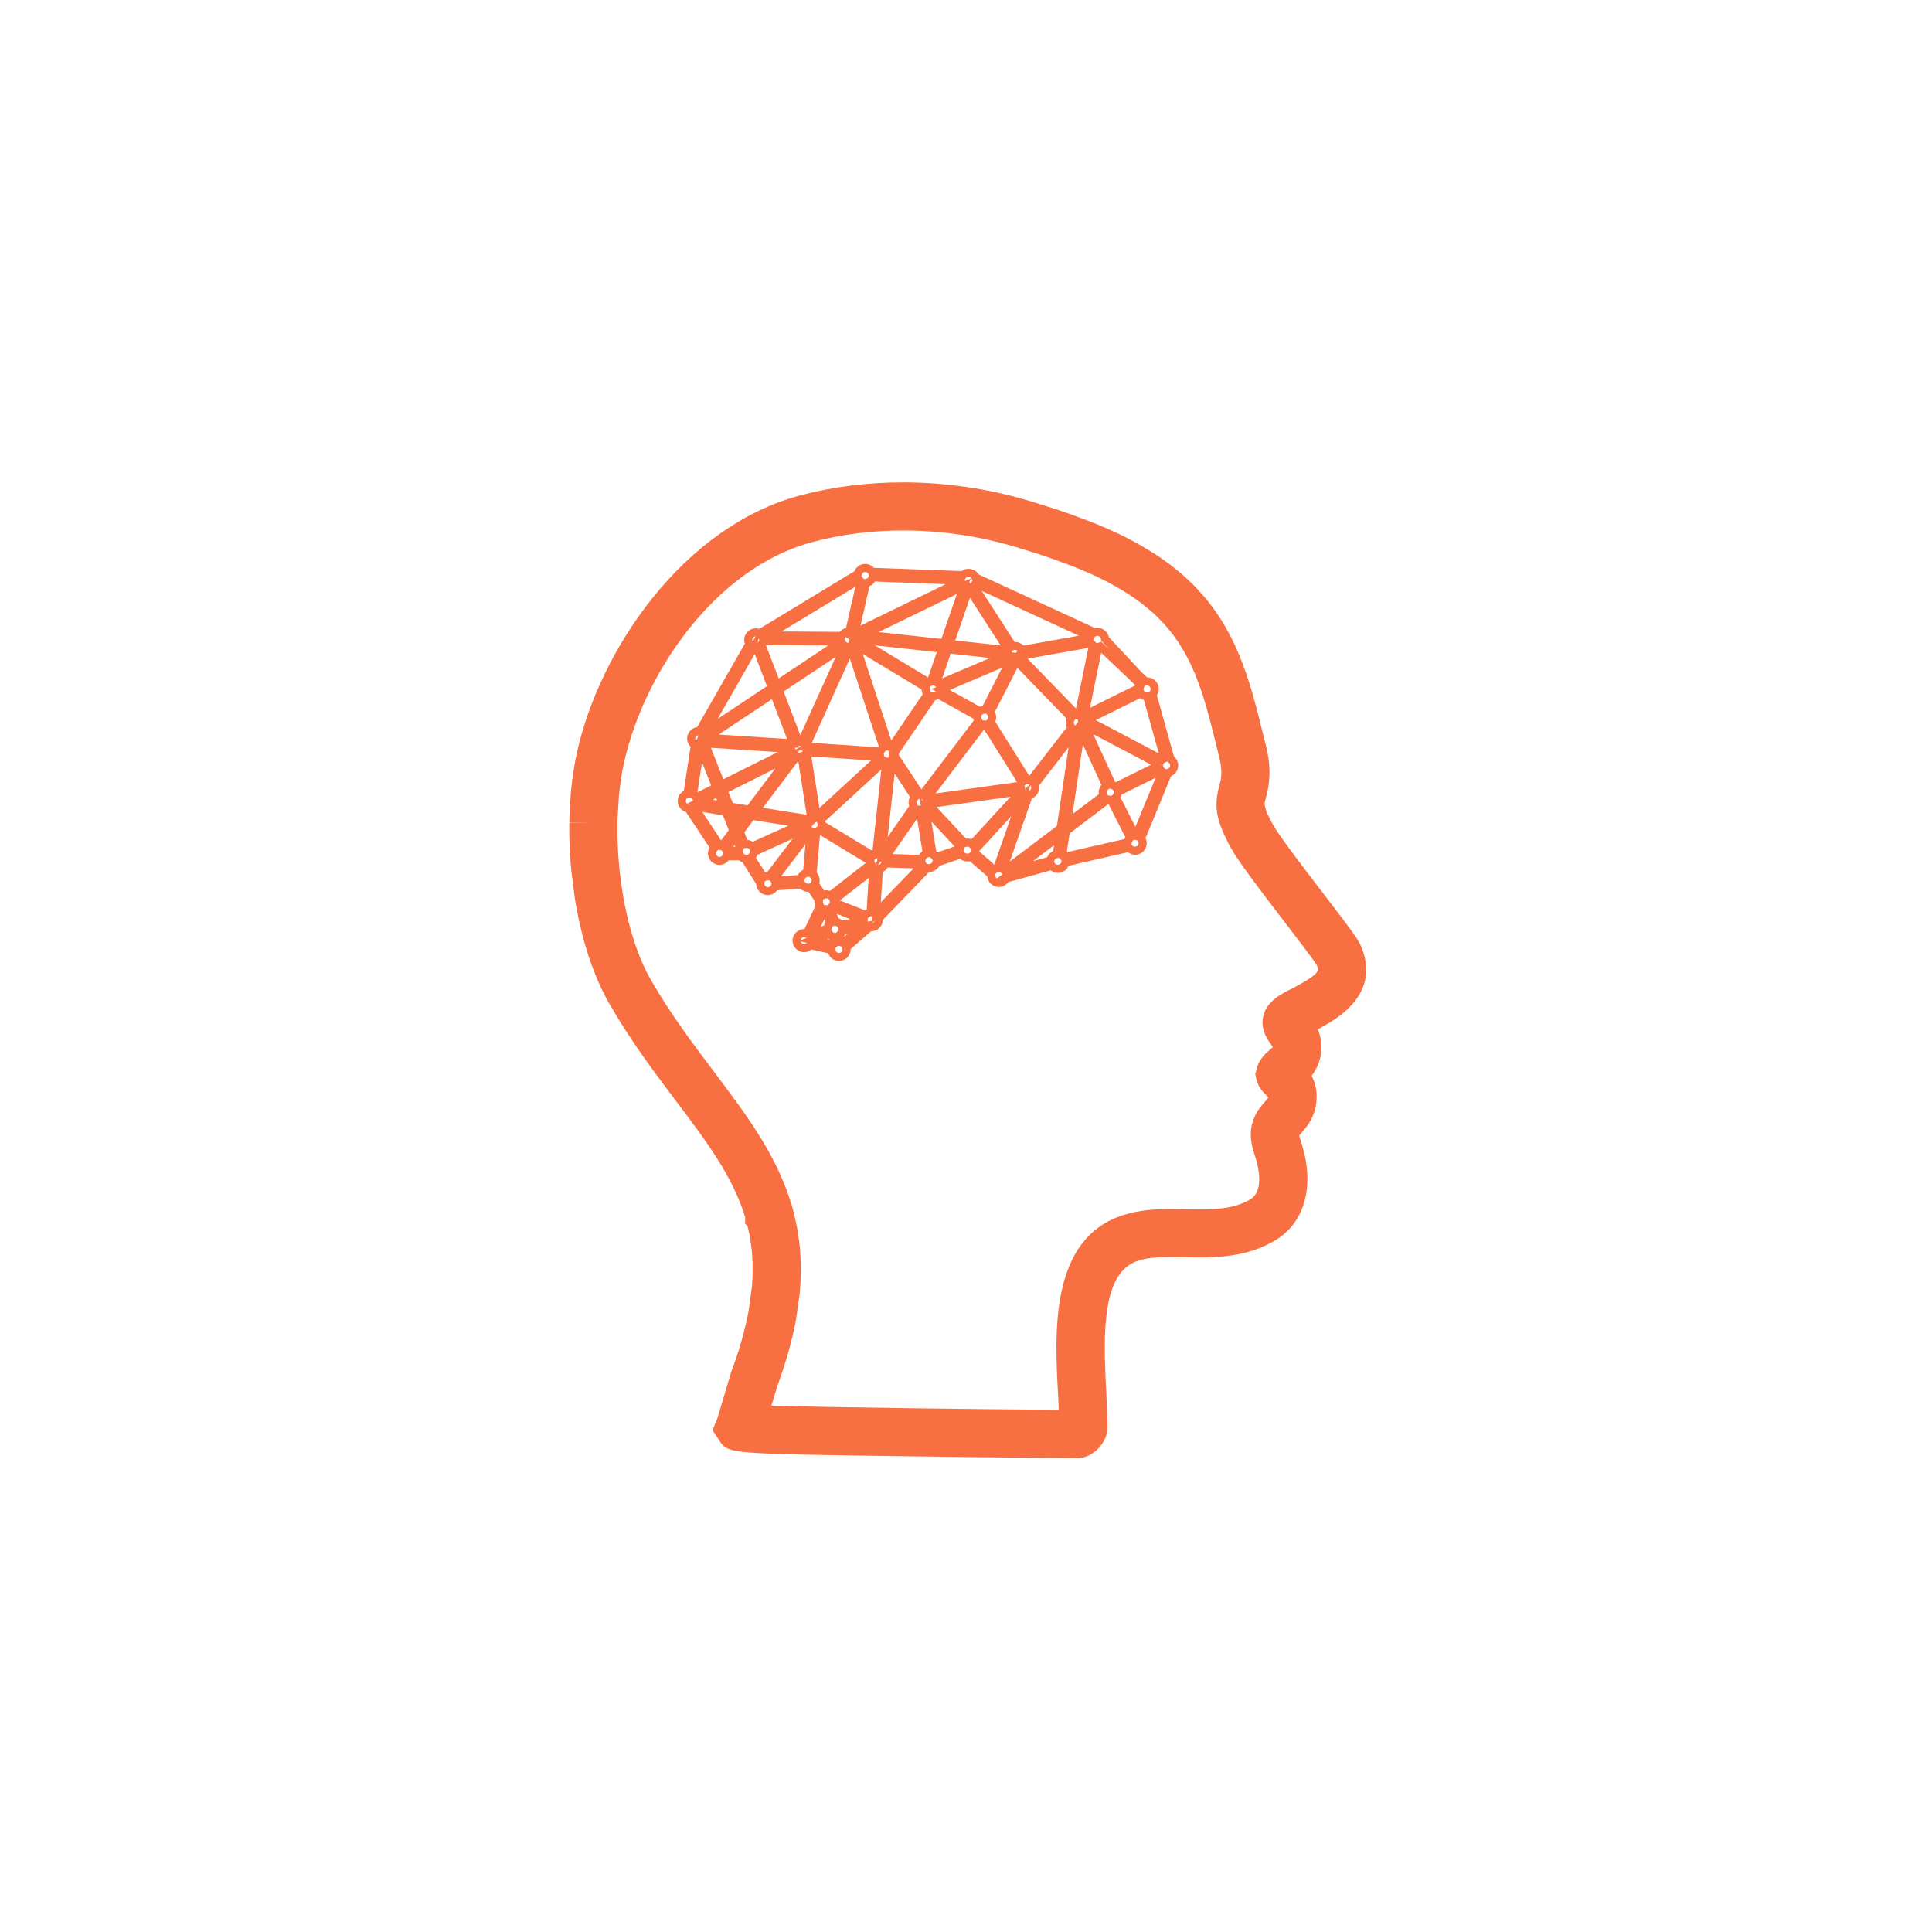
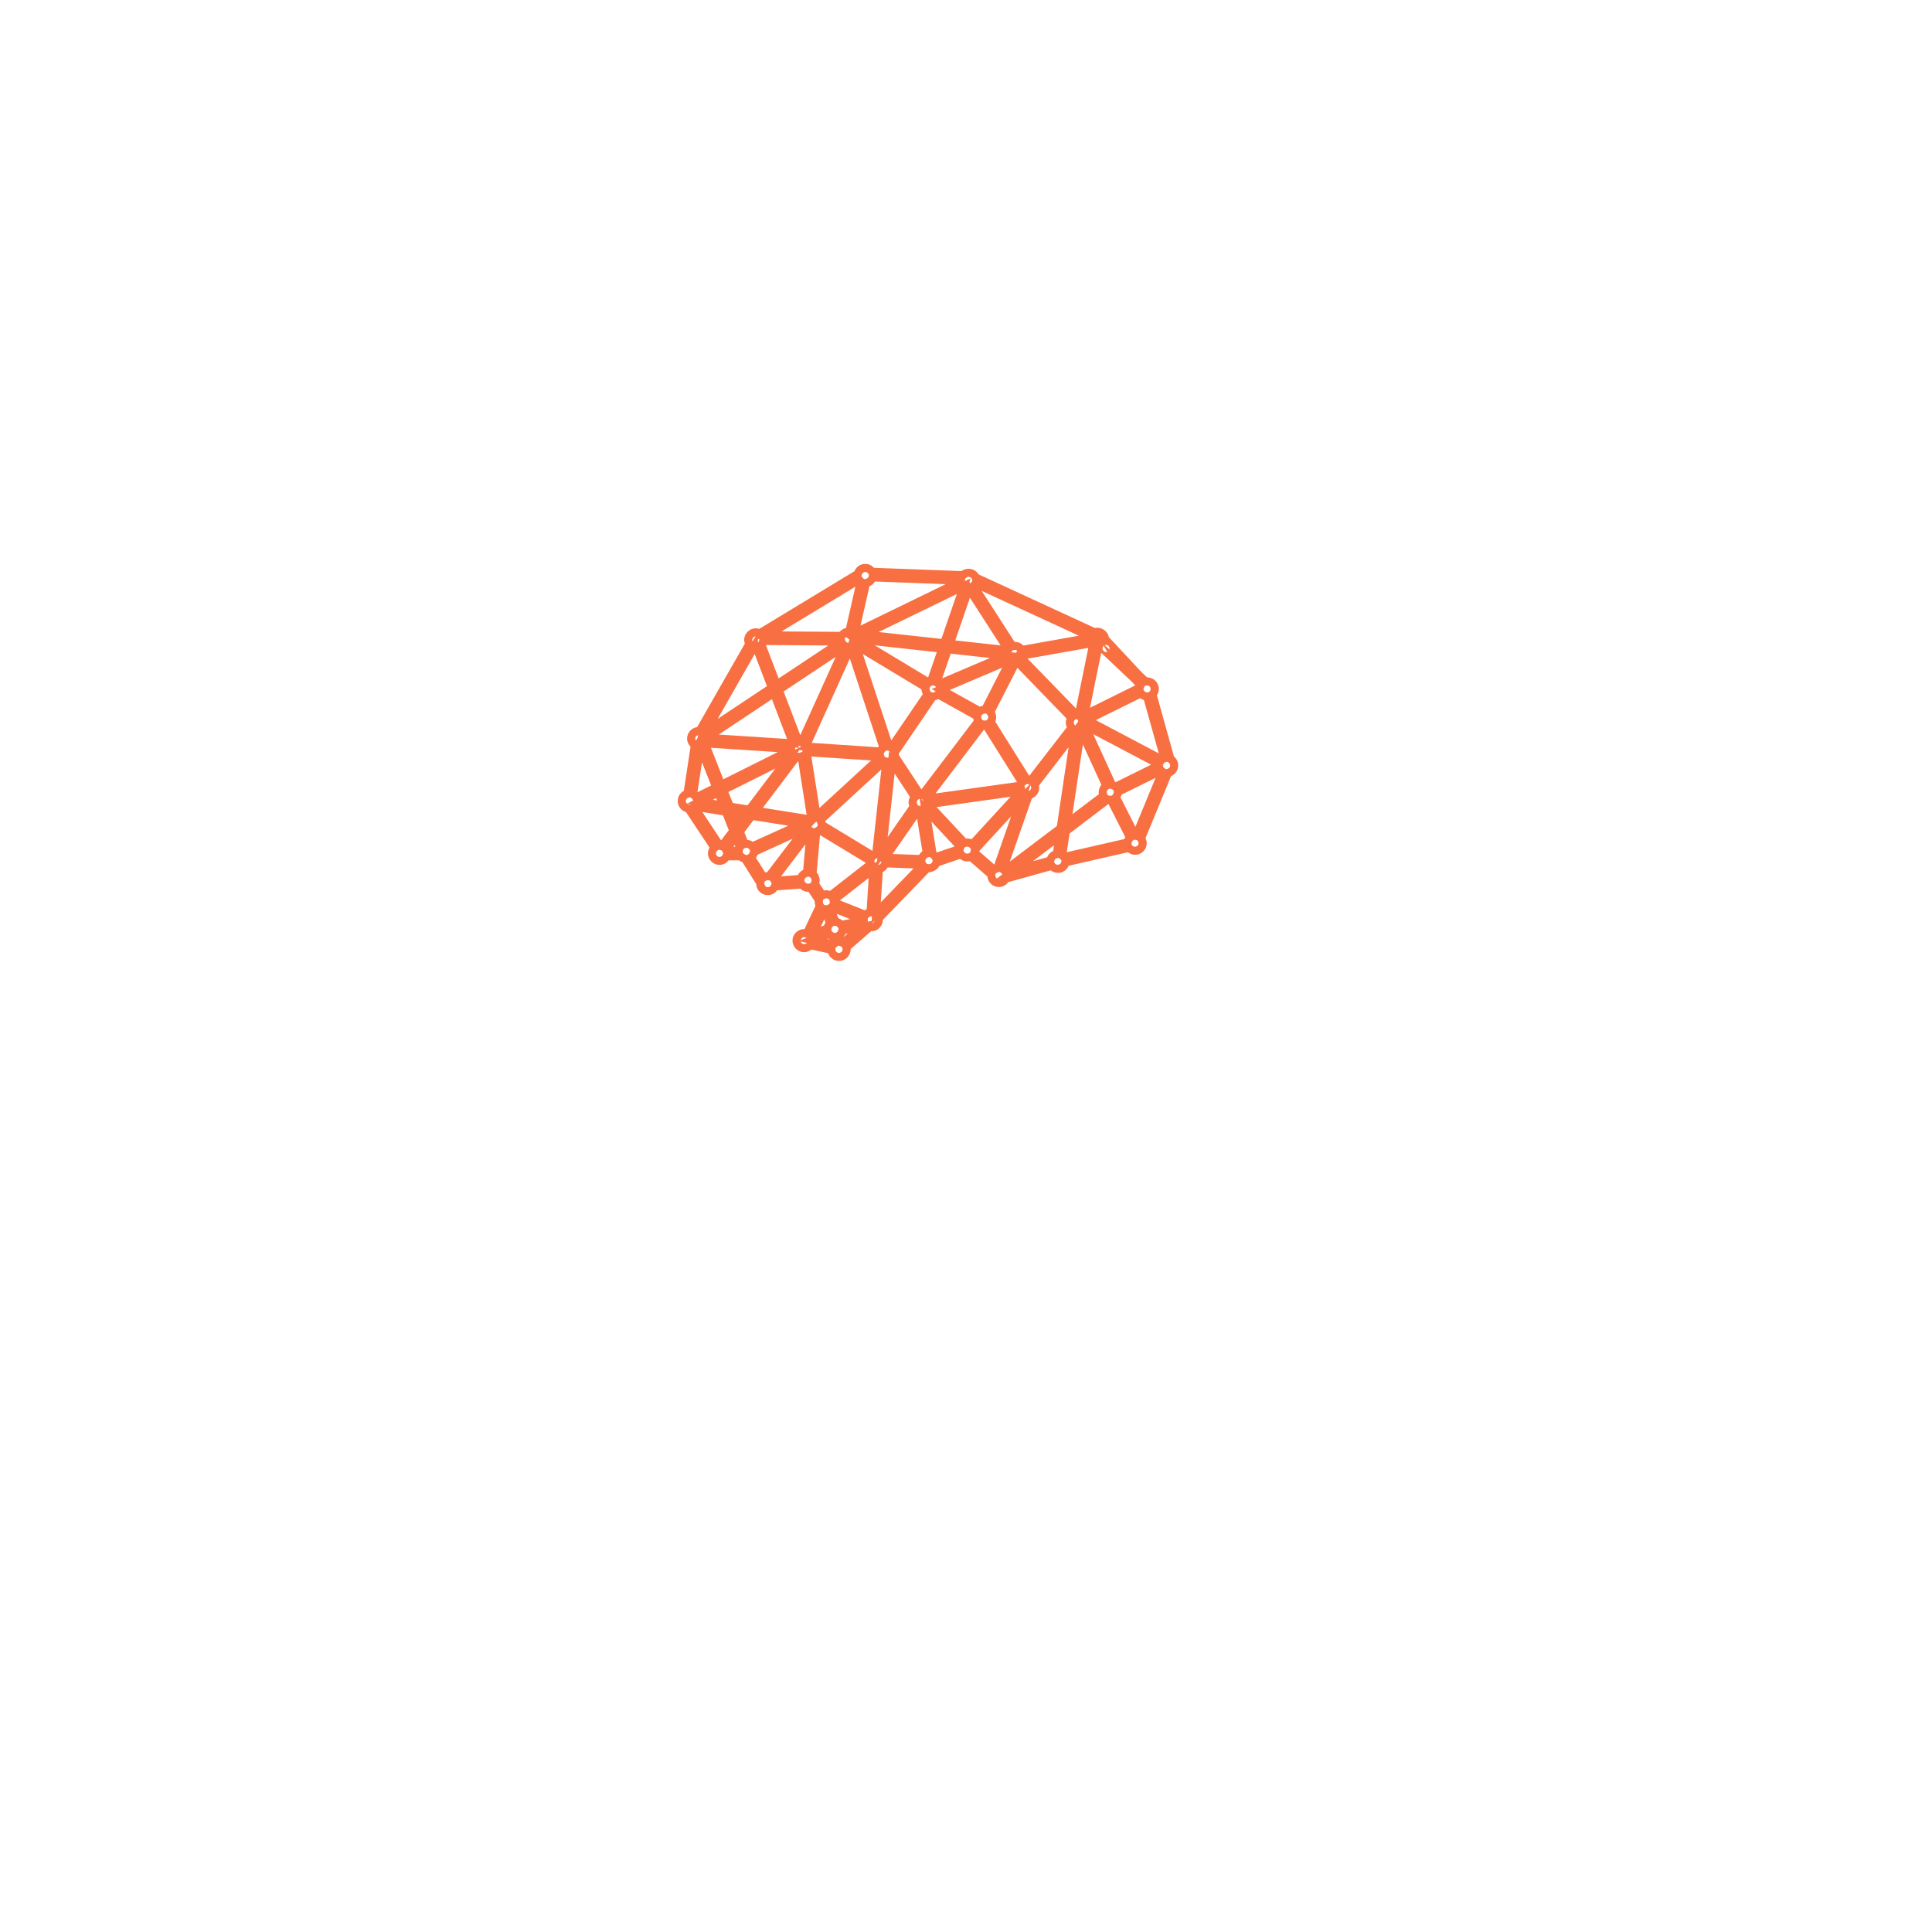
<svg xmlns="http://www.w3.org/2000/svg" version="1.1" id="Ebene_1" x="0px" y="0px" viewBox="0 0 241 241" style="enable-background:new 0 0 241 241;" xml:space="preserve">
  <style type="text/css">
	.st0{fill:#f86f41;}
</style>
  <g>
-     <path class="st0" d="M134.42,181.89h-0.1c0,0-10.45-0.08-20.94-0.23c-22.55-0.31-22.55-0.31-23.62-1.92l-0.88-1.33l0.57-1.39   c0.17-0.52,1-3.29,1.72-5.75l0.07-0.21c0.08-0.21,0.15-0.41,0.22-0.61l0.16-0.44c0.08-0.22,0.15-0.42,0.22-0.62l0.17-0.51   c0.07-0.23,0.15-0.45,0.21-0.68l0.13-0.45c0.05-0.17,0.1-0.34,0.15-0.52l0.1-0.35c0.05-0.16,0.08-0.28,0.11-0.41l0.34-1.36   c0.06-0.25,0.11-0.5,0.16-0.74l0.07-0.33c0.04-0.18,0.07-0.33,0.09-0.47l0.42-3.01c0.01-0.11,0.02-0.22,0.02-0.34l0.04-0.58   c0.01-0.13,0.01-0.25,0.02-0.37l0-0.07c0.01-0.24,0.01-0.46,0.01-0.67v-0.24c0-0.14,0-0.27,0-0.41l0-0.26   c0-0.17-0.01-0.29-0.02-0.4l-0.03-0.54c-0.01-0.16-0.02-0.32-0.03-0.47l-0.01-0.06c-0.01-0.16-0.03-0.26-0.04-0.35l-0.04-0.33   c-0.02-0.14-0.03-0.23-0.04-0.31l-0.17-1.09c-0.02-0.12-0.05-0.25-0.08-0.36l-0.17-0.76l-0.3-0.3l0-0.82   c-1.55-5.11-4.85-9.49-8.66-14.54c-2.61-3.46-5.56-7.37-8.24-12.01c-2.02-3.5-3.52-8.07-4.35-13.24l-0.45-3.57l-0.09-1.14   c0-0.02-0.06-0.89-0.08-1.26l0-0.08c-0.06-1.04-0.08-2.14-0.06-3.38l3-0.03h-3c0-0.29,0.01-0.57,0.02-0.86l0.07-1.58   c0.02-0.26,0.03-0.45,0.05-0.65l0.04-0.53c0.01-0.15,0.03-0.35,0.05-0.56l0.01-0.1c0.01-0.09,0.02-0.21,0.04-0.33   c0.03-0.26,0.06-0.5,0.09-0.74l0.05-0.38c0.03-0.24,0.06-0.42,0.08-0.59l0.09-0.52c0.02-0.16,0.07-0.41,0.11-0.64l0.01-0.07   c0.02-0.11,0.04-0.2,0.06-0.28c0.06-0.31,0.12-0.61,0.18-0.91c2.92-13.03,13.39-28.16,27.76-32.02c4.1-1.1,8.45-1.65,12.92-1.65   c5.25,0,10.66,0.79,15.65,2.28c2.21,0.67,3.73,1.16,5.09,1.64l2.74,1.02c0.34,0.13,0.75,0.29,1.17,0.48   c0.37,0.15,0.74,0.31,1.11,0.47l0.4,0.19c0.27,0.12,0.57,0.26,0.86,0.4l0.36,0.18c0.31,0.14,0.66,0.33,1.03,0.52l0.09,0.05   c0.37,0.19,0.75,0.41,1.19,0.66l1.46,0.88c0.43,0.27,0.78,0.5,1.11,0.73l0.23,0.16c0.26,0.19,0.55,0.4,0.86,0.63   c0.02,0.02,0.11,0.09,0.2,0.16l0.06,0.05c0.27,0.21,0.52,0.42,0.77,0.62l0.06,0.05c0.07,0.06,0.18,0.15,0.29,0.24   c0.38,0.33,0.7,0.62,1,0.91c5.85,5.58,7.54,12.44,9.17,19.07l0.4,1.6c0.01,0.05,0.02,0.1,0.04,0.16l0.14,0.67   c0.51,2.8,0.05,4.49-0.25,5.62c-0.2,0.75-0.29,1.1,0.96,3.35c0.84,1.49,4.73,6.54,6.38,8.69c3.3,4.31,4.11,5.4,4.48,6.21   c2.69,6.01-2.84,9.14-4.65,10.17l-0.11,0.06c-0.15,0.08-0.29,0.16-0.43,0.24c-0.04,0.03-0.09,0.05-0.13,0.08   c0.32,0.76,0.54,1.73,0.42,2.87c-0.15,1.26-0.65,2.21-1.19,2.91c0.36,0.7,0.64,1.57,0.63,2.63c-0.01,2.37-1.25,3.77-1.92,4.53   c-0.1,0.11-0.2,0.22-0.26,0.3c0.05,0.2,0.15,0.51,0.22,0.75c0.09,0.28,0.18,0.55,0.25,0.84c1.13,3.84,0.81,8.96-3.52,11.52   c-3.11,1.84-6.48,2.09-9.37,2.09c-0.35,0-0.7,0-1.04-0.01l-0.83-0.01c-0.57-0.01-1.12-0.03-1.68-0.03c-1.32,0-2.84,0.05-4.09,0.45   c-4.46,1.4-4.44,8.58-4,16.46c0.08,1.53,0.16,4.35,0.16,4.35C138.15,180.01,136.27,181.89,134.42,181.89z M96.23,175.34   c7.16,0.22,23.81,0.43,35.84,0.53c-0.02-0.64-0.05-1.31-0.08-1.82c-0.43-7.79-1.09-19.6,8.19-22.5c2.02-0.64,4.12-0.73,5.9-0.73   c0.61,0,1.22,0.01,1.84,0.03l0.76,0.01c0.32,0,0.64,0.01,0.95,0.01c2.52,0,4.56-0.21,6.32-1.25c1.77-1.05,0.97-4.15,0.79-4.77   c-0.07-0.26-0.12-0.42-0.17-0.59c-0.41-1.27-0.96-2.99-0.06-4.97c0.38-0.84,0.88-1.41,1.25-1.83c0.19-0.22,0.41-0.46,0.46-0.57   c-0.07-0.08-0.18-0.19-0.26-0.27c-0.43-0.43-0.99-0.99-1.21-1.91l-0.17-0.73l0.2-0.73c0.32-1.19,1.13-1.88,1.66-2.33   c0.1-0.09,0.25-0.21,0.34-0.3c-0.07-0.12-0.18-0.27-0.25-0.37c-0.44-0.62-1.16-1.63-1.02-3.07c0.23-2.13,2.18-3.12,3.34-3.71   l0.18-0.09c0.19-0.08,0.36-0.17,0.5-0.25c0.18-0.1,0.39-0.22,0.6-0.33c2.47-1.4,2.42-1.73,2.13-2.4c-0.35-0.59-2.18-2.98-3.79-5.09   c-3.48-4.52-5.98-7.85-6.85-9.4c-2.08-3.72-2.15-5.49-1.54-7.82c0.23-0.86,0.43-1.59,0.11-3.18l-0.22-0.94l-0.24-0.96   c-1.56-6.33-2.91-11.79-7.51-16.19c-0.24-0.23-0.47-0.44-0.76-0.69l-0.22-0.18c-0.24-0.2-0.42-0.35-0.62-0.51l-0.28-0.22   c-0.24-0.19-0.47-0.35-0.68-0.5l-0.2-0.14c-0.23-0.16-0.51-0.35-0.86-0.57l-0.56-0.35c-0.14-0.08-0.27-0.16-0.41-0.25l-0.23-0.13   c-0.42-0.24-0.73-0.41-1.01-0.56l-0.08-0.04c-0.3-0.16-0.59-0.31-0.88-0.45l-0.38-0.19c-0.21-0.1-0.46-0.22-0.71-0.33l-0.34-0.16   c-0.29-0.13-0.64-0.28-0.99-0.42l-0.09-0.04c-0.32-0.14-0.63-0.27-0.95-0.39l-2.55-0.95c-1.27-0.45-2.71-0.91-4.82-1.55   c-4.42-1.32-9.24-2.03-13.92-2.03c-3.95,0-7.78,0.49-11.37,1.45C89.22,70.87,80.36,83.9,77.85,95.09   c-0.06,0.27-0.11,0.52-0.16,0.78l-0.06,0.29c-0.04,0.22-0.07,0.41-0.1,0.6l-0.06,0.36c-0.02,0.19-0.05,0.39-0.08,0.59l-0.04,0.32   c-0.02,0.17-0.04,0.34-0.06,0.51l-0.06,0.5c-0.02,0.15-0.03,0.3-0.04,0.45l-0.15,2.49c-0.01,0.21-0.02,0.42-0.02,0.63v0.06   c-0.01,1.17,0,2.17,0.06,3.09l0,0.17c0.01,0.25,0.06,0.96,0.06,0.97l0.17,1.92l0.34,2.51c0.72,4.36,1.95,8.15,3.58,10.97   c2.5,4.32,5.22,7.92,7.84,11.4c3.92,5.2,7.64,10.13,9.53,16.14l0.05,0.05l0.29,1.12c0.02,0.09,0.05,0.17,0.07,0.26l0.27,1.16   c0.04,0.16,0.07,0.32,0.1,0.49l0.09,0.5c0.03,0.17,0.06,0.33,0.08,0.5l0.04,0.27c0.03,0.19,0.06,0.38,0.08,0.58l0.03,0.21   c0.04,0.3,0.07,0.54,0.08,0.77l0.08,1.18c0.01,0.16,0.02,0.36,0.03,0.56c0,0.06,0,0.16,0,0.26c0.01,0.2,0.01,0.4,0.01,0.6v0.24   c0,0.26-0.01,0.54-0.02,0.81l-0.07,1.22c-0.01,0.15-0.02,0.3-0.03,0.46l-0.01,0.1c-0.01,0.11-0.02,0.21-0.03,0.31l-0.45,3.12   c-0.04,0.24-0.08,0.48-0.14,0.72l-0.05,0.24c-0.07,0.33-0.13,0.64-0.2,0.94l-0.37,1.46c-0.06,0.22-0.11,0.44-0.18,0.67l-0.08,0.28   c-0.05,0.18-0.11,0.39-0.18,0.6l-0.13,0.42c-0.07,0.25-0.17,0.54-0.26,0.84l-0.17,0.51c-0.11,0.32-0.19,0.57-0.29,0.84l-0.1,0.29   c-0.08,0.23-0.16,0.47-0.25,0.71C96.64,173.96,96.42,174.7,96.23,175.34z" />
    <g transform="translate(0,-952.362)">
-       <path class="st0" d="M104.66,1072.23c-0.63,0-1.16-0.4-1.36-0.97l-2.09-0.45c-0.25,0.21-0.58,0.33-0.91,0.33    c-0.79,0-1.44-0.65-1.44-1.44c0-0.81,0.69-1.47,1.49-1.44l1.37-2.9c-0.06-0.17-0.1-0.34-0.1-0.52c0-0.03,0-0.06,0-0.08l-0.77-1.16    c-0.39,0.02-0.77-0.13-1.04-0.39l-2.87,0.21c-0.27,0.37-0.7,0.6-1.17,0.6c-0.77,0-1.41-0.61-1.44-1.38l-1.71-2.72    c-0.16-0.05-0.3-0.13-0.43-0.24h-1.3c-0.27,0.35-0.69,0.57-1.14,0.57c-0.79,0-1.44-0.65-1.44-1.44c0-0.26,0.07-0.5,0.2-0.72    l-2.94-4.43c-0.6-0.18-1.03-0.73-1.03-1.38c0-0.54,0.3-1.02,0.76-1.27l0.84-5.5c-0.27-0.27-0.43-0.63-0.43-1.02    c0-0.73,0.55-1.33,1.25-1.43l5.95-10.41c-0.05-0.15-0.08-0.31-0.08-0.47c0-0.79,0.65-1.44,1.44-1.44c0.15,0,0.3,0.02,0.44,0.07    l11.88-7.2c0.21-0.54,0.73-0.91,1.34-0.91h0c0.42,0,0.81,0.18,1.08,0.49l10.93,0.41c0.66-0.51,1.72-0.31,2.13,0.41l14.51,6.69    c0.78-0.18,1.59,0.36,1.74,1.14l4.11,4.4l0.66,0.62c0,0,0.01,0,0.02,0c0.79,0,1.44,0.65,1.44,1.44c0,0.28-0.08,0.56-0.24,0.79    l2.13,7.64c0.33,0.27,0.53,0.68,0.53,1.11c0,0.59-0.36,1.11-0.89,1.33l-3.19,7.75c0.1,0.2,0.15,0.41,0.15,0.63    c0,0.8-0.65,1.44-1.44,1.44c-0.33,0-0.65-0.12-0.9-0.32l-7.4,1.69c-0.22,0.53-0.74,0.89-1.33,0.89c-0.33,0-0.65-0.12-0.9-0.32    l-5.3,1.47c-0.27,0.37-0.7,0.61-1.17,0.61c-0.75,0-1.37-0.58-1.43-1.31l-2.19-1.91c-0.43,0.1-0.89-0.02-1.22-0.29l-2.59,0.88    c-0.24,0.47-0.78,0.76-1.29,0.78l-5.75,5.95c-0.01,0.78-0.65,1.42-1.44,1.42c-0.01,0-0.02,0-0.03,0l-2.55,2.22    c0,0.01,0,0.02,0,0.03C106.1,1071.59,105.45,1072.23,104.66,1072.23z M104.21,1070.64l0.01,0.18c0.01,0.23,0.2,0.41,0.44,0.41    c0.24,0,0.44-0.2,0.44-0.44c0-0.03,0-0.07-0.01-0.1l-0.05-0.18l-0.15-0.09c-0.05-0.03-0.1-0.05-0.15-0.06l-0.18-0.03l-0.15,0.1    c-0.03,0.02-0.06,0.05-0.08,0.07L104.21,1070.64z M99.88,1069.81c0.08,0.32,0.56,0.44,0.77,0.17L99.88,1069.81z M100.3,1069.27    c-0.22,0-0.4,0.17-0.43,0.38l0.75-0.29l-0.16-0.06C100.41,1069.28,100.36,1069.27,100.3,1069.27z M103.17,1069.49l0.35,0.08    c-0.07-0.04-0.15-0.08-0.21-0.13L103.17,1069.49z M105.25,1069.22l0,0.03l0.5-0.44l-0.28,0.05    C105.42,1068.99,105.34,1069.11,105.25,1069.22z M103.7,1068.42l0.11,0.14c0.07,0.09,0.17,0.15,0.28,0.16l0.17,0.02l0.14-0.11    c0.09-0.07,0.15-0.17,0.17-0.28l0.03-0.17l-0.1-0.15c-0.08-0.11-0.19-0.17-0.32-0.18l-0.18-0.01l-0.13,0.11    c-0.09,0.07-0.14,0.18-0.15,0.29L103.7,1068.42z M102.82,1067.04l-0.44,0.92l0.41-0.15c0.04-0.13,0.1-0.25,0.18-0.36    L102.82,1067.04z M108.8,1067.49l-0.04,0.04c0.18-0.04,0.3-0.16,0.34-0.3L108.8,1067.49z M108.24,1066.94l0.01,0.39l0.48-0.09    l0.04-0.59l-0.12,0.01c-0.11,0.01-0.21,0.06-0.28,0.14L108.24,1066.94z M104.59,1066.91c0.19,0.06,0.36,0.16,0.5,0.28l0.96-0.18    l-1.68-0.66L104.59,1066.91z M109.11,1067.16l-0.03,0.03l0.02,0C109.11,1067.17,109.11,1067.16,109.11,1067.16z M104.77,1064.68    l3.11,1.23c0.07-0.05,0.15-0.09,0.23-0.12l0.25-3.91L104.77,1064.68z M102.82,1065.27l0.41,0l0.27-0.22l0.01-0.16l-0.06-0.3l0,0    l-0.13-0.09c-0.14-0.09-0.32-0.1-0.47-0.02l-0.16,0.1l-0.04,0.19c-0.01,0.18,0.01,0.26,0.06,0.33L102.82,1065.27z M110.12,1061.12    l-0.25,3.8l4.09-4.23l-3.23-0.12C110.59,1060.81,110.38,1061.01,110.12,1061.12z M103.07,1063.41c0.16,0,0.32,0.03,0.47,0.08    l4.47-3.49l-5.72-3.47l-0.42,4.67c0.24,0.26,0.38,0.61,0.38,0.98c0,0.13-0.02,0.25-0.05,0.37l0.6,0.9    C102.88,1063.42,102.98,1063.41,103.07,1063.41z M95.35,1062.36l0.02,0.03l-0.02,0.17c0,0.27,0.19,0.47,0.44,0.47    c0.18,0,0.34-0.11,0.4-0.27l0.07-0.17l-0.07-0.16c-0.01-0.04-0.03-0.07-0.06-0.1l-0.11-0.14l-0.18-0.03    c-0.15,0-0.24,0.02-0.31,0.07L95.35,1062.36z M100.34,1062.26l0.1,0.15c0.11,0.16,0.31,0.23,0.5,0.17l0.17-0.05l0.08-0.16    c0.03-0.06,0.05-0.13,0.05-0.2c0-0.14-0.07-0.28-0.19-0.36l-0.15-0.1l-0.18,0.03c-0.18,0.03-0.32,0.17-0.36,0.35L100.34,1062.26z     M124.55,1062.02c0.1,0,0.21-0.02,0.29-0.08L124.55,1062.02z M124.18,1061.35l-0.02,0.2c0,0.17,0.08,0.31,0.19,0.4l0.69-0.52    l-0.11-0.13c-0.03-0.03-0.06-0.06-0.1-0.09l-0.14-0.09l-0.18,0.04c-0.07,0.01-0.13,0.04-0.18,0.09L124.18,1061.35z     M100.47,1057.68l-3.04,4l2.1-0.16c0.14-0.28,0.37-0.51,0.66-0.65L100.47,1057.68z M94.3,1059.37l1.15,1.82    c0.08-0.02,0.16-0.03,0.25-0.04l3.17-4.16l-4.37,1.99C94.44,1059.12,94.38,1059.25,94.3,1059.37z M109.82,1059.84l-0.3,0.42    l0.05-0.01c0.17-0.02,0.32-0.15,0.36-0.32l0.02-0.09L109.82,1059.84z M131.5,1059.94l0.1,0.14c0.21,0.28,0.74,0.15,0.79-0.2    l0.02-0.17l-0.11-0.14c-0.03-0.04-0.06-0.07-0.1-0.1l-0.14-0.1l-0.18,0.03c-0.19,0.03-0.34,0.18-0.37,0.37L131.5,1059.94z     M122.13,1058.55l1.9,1.66l2.1-6.02L122.13,1058.55z M115.6,1060.12l0.19,0.04c0.29,0.02,0.46-0.12,0.51-0.31l0.05-0.17    l-0.09-0.16c-0.04-0.07-0.1-0.13-0.17-0.17l-0.16-0.09l-0.18,0.05c-0.15,0.04-0.27,0.17-0.3,0.32l-0.04,0.16L115.6,1060.12z     M109.1,1059.61l-0.02,0.19c0,0.07,0.01,0.12,0.03,0.17l0.02,0.05l0.27-0.21l0.05-0.41l-0.03,0.01c-0.07,0.02-0.13,0.05-0.19,0.1    L109.1,1059.61z M128.72,1051.95l-2.76,7.89l5.88-4.45l1.46-9.82l-3.69,4.78c0.02,0.09,0.02,0.17,0.02,0.26    C129.63,1051.22,129.26,1051.74,128.72,1051.95z M131.48,1057.8l-2.63,1.99l1.77-0.49c0.14-0.35,0.41-0.63,0.75-0.78    L131.48,1057.8z M89.61,1058.36l-0.15,0.13c-0.09,0.08-0.15,0.2-0.15,0.33c0,0.24,0.2,0.44,0.44,0.44c0.17,0,0.33-0.1,0.4-0.27    l0.07-0.16l-0.18-0.38l-0.17-0.05L89.61,1058.36z M92.65,1058.71l0.13,0.14c0.07,0.08,0.16,0.13,0.26,0.14l0.18,0.03l0.15-0.11    c0.1-0.08,0.16-0.19,0.17-0.32l0.01-0.18l-0.12-0.14c-0.08-0.1-0.2-0.15-0.33-0.15l-0.29,0.07l-0.09,0.14    c-0.04,0.06-0.06,0.13-0.06,0.19L92.65,1058.71z M111.34,1058.89l3.3,0.12c0.11-0.18,0.25-0.34,0.42-0.46l-0.66-4.06    L111.34,1058.89z M120.19,1058.51l0.1,0.15c0.12,0.17,0.37,0.24,0.56,0.14l0.16-0.08l0.06-0.17c0.02-0.05,0.02-0.09,0.02-0.14    l0-0.2l-0.15-0.13c-0.12-0.1-0.29-0.14-0.44-0.08l-0.17,0.06l-0.08,0.16c-0.02,0.04-0.03,0.08-0.04,0.12L120.19,1058.51z     M116.8,1058.64c0.02,0.02,0.04,0.04,0.07,0.06l2.21-0.75l-2.89-3.1L116.8,1058.64z M133.42,1056.33l-0.35,2.34l7.18-1.64    c0.03-0.08,0.08-0.17,0.12-0.24l-2.1-4.14L133.42,1056.33z M102.97,1054.95l5.86,3.55l1.11-10.15l-7.01,6.45    C102.95,1054.85,102.96,1054.9,102.97,1054.95z M141.14,1057.69l0.11,0.14c0.23,0.3,0.78,0.11,0.78-0.27c0-0.1-0.04-0.2-0.1-0.27    l-0.1-0.13l-0.37-0.06l-0.15,0.13c-0.08,0.07-0.13,0.17-0.14,0.28L141.14,1057.69z M91.48,1057.98h0.25l-0.09-0.22L91.48,1057.98z     M93.23,1057.13c0.24,0.02,0.47,0.1,0.67,0.24l4.43-2.01l-4.34-0.69l-1.14,1.51L93.23,1057.13z M87.61,1053.65l2.34,3.54    l0.96-1.27l-0.73-1.85L87.61,1053.65z M120.65,1056.96c0.18,0,0.36,0.03,0.53,0.1l4.88-5.31l-9.23,1.29l3.67,3.93    C120.55,1056.96,120.6,1056.96,120.65,1056.96z M111.6,1048.85l-0.87,7.93l2.69-3.87c-0.05-0.15-0.08-0.3-0.08-0.46    c0-0.24,0.06-0.47,0.17-0.68L111.6,1048.85z M101.36,1055.6l0.15,0.08l0.17-0.05c0.07-0.02,0.13-0.06,0.18-0.11l0.12-0.12    l0.01-0.19c0-0.09-0.03-0.18-0.08-0.25l-0.08-0.11l-0.33,0.3l0-0.01l-0.28,0.37L101.36,1055.6z M139.78,1051.84l1.85,3.66    l2.52-6.11l-4.25,2.1C139.87,1051.61,139.83,1051.73,139.78,1051.84z M95.16,1053.13l5.46,0.87l-1.05-6.71L95.16,1053.13z     M135.08,1045.22l-1.3,8.7l3.29-2.49c-0.01-0.07-0.02-0.15-0.02-0.23c0-0.35,0.12-0.67,0.34-0.93L135.08,1045.22z M101.21,1046.73    l1.01,6.42l6.44-5.93L101.21,1046.73z M114.52,1052.84l0.18,0.04c0.02,0.01,0.04,0.01,0.07,0.01l0.09,0.01l-0.14-0.88l-0.1,0    l-0.13,0.13c-0.08,0.08-0.13,0.19-0.13,0.31c0,0.08,0.02,0.16,0.07,0.24L114.52,1052.84z M91.41,1052.53l1.84,0.29l3.47-4.59    l-5.86,2.93L91.41,1052.53z M85.72,1052.63c0.06,0.05,0.14,0.08,0.22,0.09l0.19,0.02l0.04-0.04L85.72,1052.63z M86.05,1051.82    l-0.17,0.04c-0.19,0.05-0.33,0.22-0.33,0.42c0,0.13,0.06,0.25,0.16,0.33l0.76-0.38l-0.09-0.16c-0.04-0.07-0.1-0.13-0.17-0.17    L86.05,1051.82z M114.93,1052.04l0.22,0.23l0.04-0.01l-0.11-0.18L114.93,1052.04z M88.92,1052.13l0.53,0.08l-0.12-0.29    L88.92,1052.13z M138.18,1051.55l0.17,0.06c0.04,0.02,0.09,0.02,0.14,0.02l0.22-0.03l0.11-0.13c0.07-0.08,0.11-0.18,0.11-0.28    v-0.19l-0.14-0.13c-0.05-0.05-0.12-0.09-0.19-0.1l-0.18-0.05l-0.16,0.1c-0.13,0.08-0.21,0.22-0.21,0.37    c0,0.06,0.02,0.13,0.05,0.19L138.18,1051.55z M122.76,1043.36l-6.06,7.98l10.17-1.42L122.76,1043.36z M87.57,1047.46l-0.57,3.73    l1.71-0.85L87.57,1047.46z M128.54,1050.32l-0.25,0.72c0.2-0.05,0.34-0.22,0.34-0.43c0-0.06-0.01-0.12-0.04-0.17L128.54,1050.32z     M112.12,1046.54l2.82,4.29l6.52-8.58c-0.03-0.08-0.04-0.16-0.05-0.25l-4.36-2.43c-0.12,0.06-0.26,0.11-0.4,0.14l-4.52,6.65    c0,0.02,0,0.04,0,0.06C112.13,1046.46,112.13,1046.5,112.12,1046.54z M127.87,1050.49v0.33l0.54-0.59l-0.05-0.02    c-0.05-0.02-0.11-0.03-0.17-0.03l-0.19,0l-0.13,0.14c-0.05,0.05-0.08,0.11-0.1,0.18l0,0.01L127.87,1050.49z M139.09,1049.89    c0.03,0.01,0.06,0.03,0.09,0.04l4.41-2.18l-7.22-3.81L139.09,1049.89z M88.68,1045.64l1.55,3.93l6.79-3.39L88.68,1045.64z     M124.15,1042.38l4.24,6.76l4.69-6.06c-0.08-0.18-0.13-0.38-0.13-0.58c0-0.17,0.03-0.35,0.09-0.51l-6.13-6.32l-2.81,5.49    c0.1,0.2,0.16,0.43,0.16,0.66C124.27,1042.01,124.23,1042.2,124.15,1042.38z M145.08,1048.01l0.12,0.13    c0.02,0.03,0.05,0.05,0.08,0.07l0.15,0.1l0.18-0.03c0.21-0.04,0.36-0.22,0.36-0.43c0-0.15-0.08-0.3-0.22-0.38l-0.17-0.1    l-0.18,0.06c-0.05,0.02-0.1,0.04-0.14,0.08l-0.13,0.1l-0.03,0.19l-0.49-0.08l0.49,0.11L145.08,1048.01z M110.36,1046.77l0.17,0.07    c0.03,0.01,0.06,0.02,0.1,0.02l0.19,0.03l0.09-0.84c-0.04-0.02-0.08-0.04-0.12-0.05l-0.17-0.04l-0.15,0.09    c-0.08,0.05-0.15,0.13-0.18,0.22l-0.06,0.16L110.36,1046.77z M136.69,1042.19l7.86,4.15l-1.86-6.66    c-0.17-0.05-0.32-0.13-0.46-0.23L136.69,1042.19z M99.48,1046.25l0.03,0.01c0.09,0.03,0.19,0.02,0.29-0.01l0.3-0.12l-0.03-0.17    l-0.31-0.02l0.06-0.14L99.48,1046.25z M110.99,1046.1l0.1,0.15l-0.01-0.03l0.02-0.05L110.99,1046.1z M99.21,1045.61l-0.02,0.21    l0,0.05l0.47-0.23L99.21,1045.61z M99.58,1045.4l0.09,0.23l0.28-0.14l-0.16-0.06c-0.05-0.02-0.11-0.03-0.17-0.03H99.58z     M101.26,1045.03l8.26,0.55c0.03-0.04,0.06-0.08,0.1-0.12l-3.61-10.95L101.26,1045.03z M107.63,1033.95l3.55,10.77l3.93-5.77    c-0.09-0.18-0.15-0.38-0.16-0.59L107.63,1033.95z M87.08,1044.08c-0.22,0.04-0.36,0.22-0.36,0.42c0,0.08,0.02,0.15,0.06,0.21    l0.1-0.07l0.15-0.26L87.08,1044.08z M89.66,1043.99l8.52,0.55l-1.89-4.96L89.66,1043.99z M97.75,1038.62l2.08,5.45l4.42-9.77    L97.75,1038.62z M134.17,1042.06l-0.13,0.16c-0.06,0.08-0.1,0.18-0.1,0.28c0,0.11,0.04,0.21,0.11,0.29l0.07,0.08l0.35-0.46    l0.02-0.12l-0.1-0.21l-0.19,0.02L134.17,1042.06z M122.56,1042.2l0.17,0.04c0.04,0.01,0.07,0.01,0.11,0.01l0.24-0.04l0.1-0.13    c0.06-0.08,0.09-0.17,0.09-0.27c0-0.11-0.04-0.21-0.11-0.29l-0.13-0.14l-0.14,0c-0.16,0-0.25,0.04-0.33,0.1l-0.14,0.11l-0.02,0.17    c0,0.14,0.02,0.22,0.06,0.29L122.56,1042.2z M94.14,1033.95l-4.62,8.09l6.15-4.09L94.14,1033.95z M128.18,1034.52l6.04,6.22    l0.03-0.15c0.2-1.03,0.48-2.37,0.75-3.7c0.31-1.5,0.57-2.76,0.76-3.71L128.18,1034.52z M137.37,1033.8l-0.71,3.43    c-0.25,1.21-0.5,2.44-0.69,3.42l5.64-2.79l-0.41-0.44L137.37,1033.8z M118.48,1038.43l3.75,2.09c0.11-0.05,0.23-0.09,0.35-0.11    l2.43-4.76L118.48,1038.43z M142.63,1038.4l0.11,0.15c0.08,0.11,0.21,0.18,0.35,0.18l0.18,0l0.13-0.12    c0.09-0.08,0.13-0.2,0.13-0.31c0-0.24-0.2-0.44-0.44-0.44l-0.26,0.05l-0.02-0.01l-0.1,0.19c-0.02,0.04-0.04,0.09-0.05,0.14    L142.63,1038.4z M116.2,1038.74h0.17c0.13,0,0.23-0.04,0.31-0.12l0.04-0.03l-0.5-0.28l0.55-0.23l-0.04-0.05    c-0.04-0.04-0.08-0.08-0.13-0.1l-0.16-0.09l-0.17,0.05c-0.04,0.01-0.08,0.03-0.12,0.05l-0.15,0.1l-0.04,0.18    c-0.01,0.2,0.03,0.31,0.11,0.39L116.2,1038.74z M95.55,1032.86l1.58,4.13l6.19-4.11l-7.74-0.06    C95.56,1032.83,95.56,1032.84,95.55,1032.86z M118.59,1033.9l-1.06,3.08l5.96-2.54L118.59,1033.9z M109.12,1032.86l6.65,4.01    l1.09-3.16L109.12,1032.86z M126.17,1033.73l0.58,0.06l0.13-0.26c-0.11-0.09-0.26-0.13-0.42-0.08l-0.17,0.05L126.17,1033.73z     M137.35,1032.4l1.06,1l-1.06-1.13l-0.01-0.18c-0.01-0.29-0.33-0.5-0.6-0.38l-0.17,0.07l-0.12,0.42l0.09,0.14    c0.03,0.04,0.06,0.08,0.11,0.12l0.14,0.11l0.17-0.02c0.03,0,0.07-0.01,0.1-0.02L137.35,1032.4z M126.6,1032.43    c0.41,0,0.79,0.17,1.06,0.46l6.92-1.23l-12.12-5.59l4.1,6.36C126.57,1032.43,126.58,1032.43,126.6,1032.43z M119.16,1032.25    l5.66,0.62l-3.83-5.94L119.16,1032.25z M105.65,1032.5l0.14,0.08l0.18-0.4l-0.06,0.03l0.02-0.11l-0.45-0.27    c-0.02,0.02-0.03,0.04-0.04,0.07l-0.06,0.13l0.04,0.19l0.1,0.2L105.65,1032.5z M94.55,1032.1v0.43l0.05-0.06    c0.05-0.06,0.09-0.14,0.1-0.23l0.02-0.14L94.55,1032.1z M94.25,1031.75c-0.23,0.01-0.41,0.2-0.41,0.44c0,0.07,0.02,0.14,0.05,0.2    l0.16-0.29l-0.09,0l0.14-0.08L94.25,1031.75z M109.6,1031.2l7.83,0.86l1.93-5.6L109.6,1031.2z M97.49,1031.13l7.24,0.05    c0.21-0.24,0.49-0.41,0.8-0.48l1.17-5.15L97.49,1031.13z M108.46,1025.48l-1.12,4.92l10.63-5.17l-8.83-0.33    C108.99,1025.17,108.74,1025.37,108.46,1025.48z M120.92,1024.98l0.1,0.16l0.09-0.08c0.04-0.04,0.08-0.08,0.1-0.13l0.09-0.17    l-0.07-0.18c-0.11-0.28-0.53-0.36-0.73-0.13l-0.13,0.14l0.02,0.26l0.32-0.18l0.01,0.02l0.36-0.17L120.92,1024.98z M107.46,1024.24    l0.11,0.15c0.03,0.04,0.06,0.07,0.09,0.1l0.14,0.11l0.18-0.02c0.18-0.02,0.32-0.15,0.37-0.32l0.05-0.17l-0.09-0.16    c-0.08-0.14-0.22-0.22-0.38-0.22v0c-0.21,0-0.38,0.14-0.43,0.34L107.46,1024.24z" />
+       <path class="st0" d="M104.66,1072.23c-0.63,0-1.16-0.4-1.36-0.97l-2.09-0.45c-0.25,0.21-0.58,0.33-0.91,0.33    c-0.79,0-1.44-0.65-1.44-1.44c0-0.81,0.69-1.47,1.49-1.44l1.37-2.9c-0.06-0.17-0.1-0.34-0.1-0.52c0-0.03,0-0.06,0-0.08l-0.77-1.16    c-0.39,0.02-0.77-0.13-1.04-0.39l-2.87,0.21c-0.27,0.37-0.7,0.6-1.17,0.6c-0.77,0-1.41-0.61-1.44-1.38l-1.71-2.72    c-0.16-0.05-0.3-0.13-0.43-0.24h-1.3c-0.27,0.35-0.69,0.57-1.14,0.57c-0.79,0-1.44-0.65-1.44-1.44c0-0.26,0.07-0.5,0.2-0.72    l-2.94-4.43c-0.6-0.18-1.03-0.73-1.03-1.38c0-0.54,0.3-1.02,0.76-1.27l0.84-5.5c-0.27-0.27-0.43-0.63-0.43-1.02    c0-0.73,0.55-1.33,1.25-1.43l5.95-10.41c-0.05-0.15-0.08-0.31-0.08-0.47c0-0.79,0.65-1.44,1.44-1.44c0.15,0,0.3,0.02,0.44,0.07    l11.88-7.2c0.21-0.54,0.73-0.91,1.34-0.91h0c0.42,0,0.81,0.18,1.08,0.49l10.93,0.41c0.66-0.51,1.72-0.31,2.13,0.41l14.51,6.69    c0.78-0.18,1.59,0.36,1.74,1.14l4.11,4.4l0.66,0.62c0,0,0.01,0,0.02,0c0.79,0,1.44,0.65,1.44,1.44c0,0.28-0.08,0.56-0.24,0.79    l2.13,7.64c0.33,0.27,0.53,0.68,0.53,1.11c0,0.59-0.36,1.11-0.89,1.33l-3.19,7.75c0.1,0.2,0.15,0.41,0.15,0.63    c0,0.8-0.65,1.44-1.44,1.44c-0.33,0-0.65-0.12-0.9-0.32l-7.4,1.69c-0.22,0.53-0.74,0.89-1.33,0.89c-0.33,0-0.65-0.12-0.9-0.32    l-5.3,1.47c-0.27,0.37-0.7,0.61-1.17,0.61c-0.75,0-1.37-0.58-1.43-1.31l-2.19-1.91c-0.43,0.1-0.89-0.02-1.22-0.29l-2.59,0.88    c-0.24,0.47-0.78,0.76-1.29,0.78l-5.75,5.95c-0.01,0.78-0.65,1.42-1.44,1.42c-0.01,0-0.02,0-0.03,0l-2.55,2.22    c0,0.01,0,0.02,0,0.03C106.1,1071.59,105.45,1072.23,104.66,1072.23z M104.21,1070.64l0.01,0.18c0.01,0.23,0.2,0.41,0.44,0.41    c0.24,0,0.44-0.2,0.44-0.44c0-0.03,0-0.07-0.01-0.1l-0.05-0.18l-0.15-0.09c-0.05-0.03-0.1-0.05-0.15-0.06l-0.18-0.03l-0.15,0.1    c-0.03,0.02-0.06,0.05-0.08,0.07L104.21,1070.64z M99.88,1069.81c0.08,0.32,0.56,0.44,0.77,0.17L99.88,1069.81z M100.3,1069.27    c-0.22,0-0.4,0.17-0.43,0.38l0.75-0.29l-0.16-0.06C100.41,1069.28,100.36,1069.27,100.3,1069.27z M103.17,1069.49l0.35,0.08    c-0.07-0.04-0.15-0.08-0.21-0.13L103.17,1069.49z M105.25,1069.22l0,0.03l0.5-0.44l-0.28,0.05    C105.42,1068.99,105.34,1069.11,105.25,1069.22z M103.7,1068.42l0.11,0.14c0.07,0.09,0.17,0.15,0.28,0.16l0.17,0.02l0.14-0.11    c0.09-0.07,0.15-0.17,0.17-0.28l0.03-0.17l-0.1-0.15c-0.08-0.11-0.19-0.17-0.32-0.18l-0.18-0.01l-0.13,0.11    c-0.09,0.07-0.14,0.18-0.15,0.29L103.7,1068.42z M102.82,1067.04l-0.44,0.92l0.41-0.15c0.04-0.13,0.1-0.25,0.18-0.36    L102.82,1067.04z M108.8,1067.49l-0.04,0.04c0.18-0.04,0.3-0.16,0.34-0.3L108.8,1067.49z M108.24,1066.94l0.01,0.39l0.48-0.09    l0.04-0.59l-0.12,0.01c-0.11,0.01-0.21,0.06-0.28,0.14L108.24,1066.94z M104.59,1066.91c0.19,0.06,0.36,0.16,0.5,0.28l0.96-0.18    l-1.68-0.66L104.59,1066.91z M109.11,1067.16l-0.03,0.03l0.02,0C109.11,1067.17,109.11,1067.16,109.11,1067.16z M104.77,1064.68    l3.11,1.23c0.07-0.05,0.15-0.09,0.23-0.12l0.25-3.91L104.77,1064.68z M102.82,1065.27l0.41,0l0.27-0.22l0.01-0.16l-0.06-0.3l0,0    l-0.13-0.09c-0.14-0.09-0.32-0.1-0.47-0.02l-0.16,0.1l-0.04,0.19c-0.01,0.18,0.01,0.26,0.06,0.33L102.82,1065.27z M110.12,1061.12    l-0.25,3.8l4.09-4.23l-3.23-0.12C110.59,1060.81,110.38,1061.01,110.12,1061.12z M103.07,1063.41c0.16,0,0.32,0.03,0.47,0.08    l4.47-3.49l-5.72-3.47l-0.42,4.67c0.24,0.26,0.38,0.61,0.38,0.98c0,0.13-0.02,0.25-0.05,0.37l0.6,0.9    C102.88,1063.42,102.98,1063.41,103.07,1063.41z M95.35,1062.36l0.02,0.03l-0.02,0.17c0,0.27,0.19,0.47,0.44,0.47    c0.18,0,0.34-0.11,0.4-0.27l0.07-0.17l-0.07-0.16c-0.01-0.04-0.03-0.07-0.06-0.1l-0.11-0.14l-0.18-0.03    c-0.15,0-0.24,0.02-0.31,0.07L95.35,1062.36z M100.34,1062.26l0.1,0.15c0.11,0.16,0.31,0.23,0.5,0.17l0.17-0.05l0.08-0.16    c0.03-0.06,0.05-0.13,0.05-0.2c0-0.14-0.07-0.28-0.19-0.36l-0.15-0.1l-0.18,0.03c-0.18,0.03-0.32,0.17-0.36,0.35L100.34,1062.26z     M124.55,1062.02c0.1,0,0.21-0.02,0.29-0.08L124.55,1062.02z M124.18,1061.35l-0.02,0.2c0,0.17,0.08,0.31,0.19,0.4l0.69-0.52    l-0.11-0.13c-0.03-0.03-0.06-0.06-0.1-0.09l-0.14-0.09l-0.18,0.04c-0.07,0.01-0.13,0.04-0.18,0.09L124.18,1061.35z     M100.47,1057.68l-3.04,4l2.1-0.16c0.14-0.28,0.37-0.51,0.66-0.65L100.47,1057.68z M94.3,1059.37l1.15,1.82    c0.08-0.02,0.16-0.03,0.25-0.04l3.17-4.16l-4.37,1.99C94.44,1059.12,94.38,1059.25,94.3,1059.37z M109.82,1059.84l-0.3,0.42    l0.05-0.01c0.17-0.02,0.32-0.15,0.36-0.32l0.02-0.09L109.82,1059.84z M131.5,1059.94l0.1,0.14c0.21,0.28,0.74,0.15,0.79-0.2    l0.02-0.17l-0.11-0.14c-0.03-0.04-0.06-0.07-0.1-0.1l-0.14-0.1l-0.18,0.03c-0.19,0.03-0.34,0.18-0.37,0.37L131.5,1059.94z     M122.13,1058.55l1.9,1.66l2.1-6.02L122.13,1058.55z M115.6,1060.12l0.19,0.04c0.29,0.02,0.46-0.12,0.51-0.31l0.05-0.17    l-0.09-0.16c-0.04-0.07-0.1-0.13-0.17-0.17l-0.16-0.09l-0.18,0.05c-0.15,0.04-0.27,0.17-0.3,0.32l-0.04,0.16L115.6,1060.12z     M109.1,1059.61l-0.02,0.19c0,0.07,0.01,0.12,0.03,0.17l0.02,0.05l0.27-0.21l0.05-0.41l-0.03,0.01c-0.07,0.02-0.13,0.05-0.19,0.1    L109.1,1059.61z M128.72,1051.95l-2.76,7.89l5.88-4.45l1.46-9.82l-3.69,4.78c0.02,0.09,0.02,0.17,0.02,0.26    C129.63,1051.22,129.26,1051.74,128.72,1051.95z M131.48,1057.8l-2.63,1.99l1.77-0.49c0.14-0.35,0.41-0.63,0.75-0.78    L131.48,1057.8z M89.61,1058.36l-0.15,0.13c-0.09,0.08-0.15,0.2-0.15,0.33c0,0.24,0.2,0.44,0.44,0.44c0.17,0,0.33-0.1,0.4-0.27    l0.07-0.16l-0.18-0.38l-0.17-0.05L89.61,1058.36z M92.65,1058.71l0.13,0.14c0.07,0.08,0.16,0.13,0.26,0.14l0.18,0.03l0.15-0.11    c0.1-0.08,0.16-0.19,0.17-0.32l0.01-0.18l-0.12-0.14c-0.08-0.1-0.2-0.15-0.33-0.15l-0.29,0.07l-0.09,0.14    c-0.04,0.06-0.06,0.13-0.06,0.19L92.65,1058.71z M111.34,1058.89l3.3,0.12c0.11-0.18,0.25-0.34,0.42-0.46l-0.66-4.06    L111.34,1058.89z M120.19,1058.51l0.1,0.15c0.12,0.17,0.37,0.24,0.56,0.14l0.16-0.08l0.06-0.17c0.02-0.05,0.02-0.09,0.02-0.14    l0-0.2l-0.15-0.13c-0.12-0.1-0.29-0.14-0.44-0.08l-0.17,0.06l-0.08,0.16c-0.02,0.04-0.03,0.08-0.04,0.12L120.19,1058.51z     M116.8,1058.64c0.02,0.02,0.04,0.04,0.07,0.06l2.21-0.75l-2.89-3.1L116.8,1058.64z M133.42,1056.33l-0.35,2.34l7.18-1.64    c0.03-0.08,0.08-0.17,0.12-0.24l-2.1-4.14L133.42,1056.33z M102.97,1054.95l5.86,3.55l1.11-10.15l-7.01,6.45    C102.95,1054.85,102.96,1054.9,102.97,1054.95z M141.14,1057.69l0.11,0.14c0.23,0.3,0.78,0.11,0.78-0.27c0-0.1-0.04-0.2-0.1-0.27    l-0.1-0.13l-0.37-0.06l-0.15,0.13c-0.08,0.07-0.13,0.17-0.14,0.28L141.14,1057.69z M91.48,1057.98h0.25l-0.09-0.22L91.48,1057.98z     M93.23,1057.13c0.24,0.02,0.47,0.1,0.67,0.24l4.43-2.01l-4.34-0.69l-1.14,1.51L93.23,1057.13z M87.61,1053.65l2.34,3.54    l0.96-1.27l-0.73-1.85L87.61,1053.65z M120.65,1056.96c0.18,0,0.36,0.03,0.53,0.1l4.88-5.31l-9.23,1.29l3.67,3.93    C120.55,1056.96,120.6,1056.96,120.65,1056.96z M111.6,1048.85l-0.87,7.93l2.69-3.87c-0.05-0.15-0.08-0.3-0.08-0.46    c0-0.24,0.06-0.47,0.17-0.68L111.6,1048.85z M101.36,1055.6l0.15,0.08l0.17-0.05c0.07-0.02,0.13-0.06,0.18-0.11l0.12-0.12    l0.01-0.19c0-0.09-0.03-0.18-0.08-0.25l-0.08-0.11l-0.33,0.3l0-0.01l-0.28,0.37L101.36,1055.6z M139.78,1051.84l1.85,3.66    l2.52-6.11l-4.25,2.1C139.87,1051.61,139.83,1051.73,139.78,1051.84z M95.16,1053.13l5.46,0.87l-1.05-6.71L95.16,1053.13z     M135.08,1045.22l-1.3,8.7l3.29-2.49c-0.01-0.07-0.02-0.15-0.02-0.23c0-0.35,0.12-0.67,0.34-0.93L135.08,1045.22z M101.21,1046.73    l1.01,6.42l6.44-5.93L101.21,1046.73z M114.52,1052.84l0.18,0.04c0.02,0.01,0.04,0.01,0.07,0.01l0.09,0.01l-0.14-0.88l-0.1,0    l-0.13,0.13c-0.08,0.08-0.13,0.19-0.13,0.31c0,0.08,0.02,0.16,0.07,0.24L114.52,1052.84z M91.41,1052.53l1.84,0.29l3.47-4.59    l-5.86,2.93L91.41,1052.53z M85.72,1052.63c0.06,0.05,0.14,0.08,0.22,0.09l0.19,0.02l0.04-0.04L85.72,1052.63z M86.05,1051.82    l-0.17,0.04c-0.19,0.05-0.33,0.22-0.33,0.42c0,0.13,0.06,0.25,0.16,0.33l0.76-0.38l-0.09-0.16c-0.04-0.07-0.1-0.13-0.17-0.17    L86.05,1051.82z M114.93,1052.04l0.22,0.23l0.04-0.01l-0.11-0.18L114.93,1052.04z M88.92,1052.13l0.53,0.08l-0.12-0.29    L88.92,1052.13z M138.18,1051.55l0.17,0.06c0.04,0.02,0.09,0.02,0.14,0.02l0.22-0.03l0.11-0.13c0.07-0.08,0.11-0.18,0.11-0.28    v-0.19l-0.14-0.13c-0.05-0.05-0.12-0.09-0.19-0.1l-0.18-0.05l-0.16,0.1c-0.13,0.08-0.21,0.22-0.21,0.37    c0,0.06,0.02,0.13,0.05,0.19L138.18,1051.55z M122.76,1043.36l-6.06,7.98l10.17-1.42L122.76,1043.36z M87.57,1047.46l-0.57,3.73    l1.71-0.85L87.57,1047.46z M128.54,1050.32l-0.25,0.72c0.2-0.05,0.34-0.22,0.34-0.43c0-0.06-0.01-0.12-0.04-0.17L128.54,1050.32z     M112.12,1046.54l2.82,4.29l6.52-8.58c-0.03-0.08-0.04-0.16-0.05-0.25l-4.36-2.43c-0.12,0.06-0.26,0.11-0.4,0.14l-4.52,6.65    c0,0.02,0,0.04,0,0.06C112.13,1046.46,112.13,1046.5,112.12,1046.54z M127.87,1050.49v0.33l0.54-0.59l-0.05-0.02    c-0.05-0.02-0.11-0.03-0.17-0.03l-0.19,0l-0.13,0.14c-0.05,0.05-0.08,0.11-0.1,0.18l0,0.01L127.87,1050.49z M139.09,1049.89    c0.03,0.01,0.06,0.03,0.09,0.04l4.41-2.18l-7.22-3.81L139.09,1049.89z M88.68,1045.64l1.55,3.93l6.79-3.39L88.68,1045.64z     M124.15,1042.38l4.24,6.76l4.69-6.06c-0.08-0.18-0.13-0.38-0.13-0.58c0-0.17,0.03-0.35,0.09-0.51l-6.13-6.32l-2.81,5.49    c0.1,0.2,0.16,0.43,0.16,0.66C124.27,1042.01,124.23,1042.2,124.15,1042.38z M145.08,1048.01l0.12,0.13    c0.02,0.03,0.05,0.05,0.08,0.07l0.15,0.1l0.18-0.03c0.21-0.04,0.36-0.22,0.36-0.43c0-0.15-0.08-0.3-0.22-0.38l-0.17-0.1    l-0.18,0.06c-0.05,0.02-0.1,0.04-0.14,0.08l-0.13,0.1l-0.03,0.19l-0.49-0.08l0.49,0.11L145.08,1048.01z M110.36,1046.77l0.17,0.07    c0.03,0.01,0.06,0.02,0.1,0.02l0.19,0.03l0.09-0.84c-0.04-0.02-0.08-0.04-0.12-0.05l-0.17-0.04l-0.15,0.09    c-0.08,0.05-0.15,0.13-0.18,0.22l-0.06,0.16L110.36,1046.77z M136.69,1042.19l7.86,4.15l-1.86-6.66    c-0.17-0.05-0.32-0.13-0.46-0.23L136.69,1042.19z M99.48,1046.25l0.03,0.01c0.09,0.03,0.19,0.02,0.29-0.01l0.3-0.12l-0.03-0.17    l-0.31-0.02l0.06-0.14L99.48,1046.25z M110.99,1046.1l0.1,0.15l-0.01-0.03l0.02-0.05L110.99,1046.1z M99.21,1045.61l-0.02,0.21    l0,0.05l0.47-0.23L99.21,1045.61z M99.58,1045.4l0.09,0.23l0.28-0.14l-0.16-0.06c-0.05-0.02-0.11-0.03-0.17-0.03H99.58z     M101.26,1045.03l8.26,0.55c0.03-0.04,0.06-0.08,0.1-0.12l-3.61-10.95L101.26,1045.03z M107.63,1033.95l3.55,10.77l3.93-5.77    c-0.09-0.18-0.15-0.38-0.16-0.59L107.63,1033.95z M87.08,1044.08c-0.22,0.04-0.36,0.22-0.36,0.42c0,0.08,0.02,0.15,0.06,0.21    l0.1-0.07l0.15-0.26L87.08,1044.08z M89.66,1043.99l8.52,0.55l-1.89-4.96L89.66,1043.99z M97.75,1038.62l2.08,5.45l4.42-9.77    L97.75,1038.62z M134.17,1042.06l-0.13,0.16c-0.06,0.08-0.1,0.18-0.1,0.28c0,0.11,0.04,0.21,0.11,0.29l0.07,0.08l0.35-0.46    l0.02-0.12l-0.1-0.21l-0.19,0.02L134.17,1042.06z M122.56,1042.2l0.17,0.04c0.04,0.01,0.07,0.01,0.11,0.01l0.24-0.04l0.1-0.13    c0.06-0.08,0.09-0.17,0.09-0.27c0-0.11-0.04-0.21-0.11-0.29l-0.13-0.14l-0.14,0c-0.16,0-0.25,0.04-0.33,0.1l-0.14,0.11l-0.02,0.17    c0,0.14,0.02,0.22,0.06,0.29L122.56,1042.2z M94.14,1033.95l-4.62,8.09l6.15-4.09L94.14,1033.95z M128.18,1034.52l6.04,6.22    l0.03-0.15c0.2-1.03,0.48-2.37,0.75-3.7c0.31-1.5,0.57-2.76,0.76-3.71L128.18,1034.52z M137.37,1033.8l-0.71,3.43    c-0.25,1.21-0.5,2.44-0.69,3.42l5.64-2.79l-0.41-0.44L137.37,1033.8z M118.48,1038.43l3.75,2.09c0.11-0.05,0.23-0.09,0.35-0.11    l2.43-4.76L118.48,1038.43z M142.63,1038.4l0.11,0.15c0.08,0.11,0.21,0.18,0.35,0.18l0.18,0l0.13-0.12    c0.09-0.08,0.13-0.2,0.13-0.31c0-0.24-0.2-0.44-0.44-0.44l-0.26,0.05l-0.02-0.01l-0.1,0.19c-0.02,0.04-0.04,0.09-0.05,0.14    L142.63,1038.4z M116.2,1038.74h0.17c0.13,0,0.23-0.04,0.31-0.12l0.04-0.03l-0.5-0.28l0.55-0.23l-0.04-0.05    c-0.04-0.04-0.08-0.08-0.13-0.1l-0.16-0.09l-0.17,0.05c-0.04,0.01-0.08,0.03-0.12,0.05l-0.15,0.1l-0.04,0.18    c-0.01,0.2,0.03,0.31,0.11,0.39L116.2,1038.74z M95.55,1032.86l1.58,4.13l6.19-4.11l-7.74-0.06    C95.56,1032.83,95.56,1032.84,95.55,1032.86z M118.59,1033.9l-1.06,3.08l5.96-2.54L118.59,1033.9z M109.12,1032.86l6.65,4.01    l1.09-3.16L109.12,1032.86z M126.17,1033.73l0.58,0.06l0.13-0.26c-0.11-0.09-0.26-0.13-0.42-0.08l-0.17,0.05L126.17,1033.73z     M137.35,1032.4l1.06,1l-0.01-0.18c-0.01-0.29-0.33-0.5-0.6-0.38l-0.17,0.07l-0.12,0.42l0.09,0.14    c0.03,0.04,0.06,0.08,0.11,0.12l0.14,0.11l0.17-0.02c0.03,0,0.07-0.01,0.1-0.02L137.35,1032.4z M126.6,1032.43    c0.41,0,0.79,0.17,1.06,0.46l6.92-1.23l-12.12-5.59l4.1,6.36C126.57,1032.43,126.58,1032.43,126.6,1032.43z M119.16,1032.25    l5.66,0.62l-3.83-5.94L119.16,1032.25z M105.65,1032.5l0.14,0.08l0.18-0.4l-0.06,0.03l0.02-0.11l-0.45-0.27    c-0.02,0.02-0.03,0.04-0.04,0.07l-0.06,0.13l0.04,0.19l0.1,0.2L105.65,1032.5z M94.55,1032.1v0.43l0.05-0.06    c0.05-0.06,0.09-0.14,0.1-0.23l0.02-0.14L94.55,1032.1z M94.25,1031.75c-0.23,0.01-0.41,0.2-0.41,0.44c0,0.07,0.02,0.14,0.05,0.2    l0.16-0.29l-0.09,0l0.14-0.08L94.25,1031.75z M109.6,1031.2l7.83,0.86l1.93-5.6L109.6,1031.2z M97.49,1031.13l7.24,0.05    c0.21-0.24,0.49-0.41,0.8-0.48l1.17-5.15L97.49,1031.13z M108.46,1025.48l-1.12,4.92l10.63-5.17l-8.83-0.33    C108.99,1025.17,108.74,1025.37,108.46,1025.48z M120.92,1024.98l0.1,0.16l0.09-0.08c0.04-0.04,0.08-0.08,0.1-0.13l0.09-0.17    l-0.07-0.18c-0.11-0.28-0.53-0.36-0.73-0.13l-0.13,0.14l0.02,0.26l0.32-0.18l0.01,0.02l0.36-0.17L120.92,1024.98z M107.46,1024.24    l0.11,0.15c0.03,0.04,0.06,0.07,0.09,0.1l0.14,0.11l0.18-0.02c0.18-0.02,0.32-0.15,0.37-0.32l0.05-0.17l-0.09-0.16    c-0.08-0.14-0.22-0.22-0.38-0.22v0c-0.21,0-0.38,0.14-0.43,0.34L107.46,1024.24z" />
    </g>
  </g>
</svg>